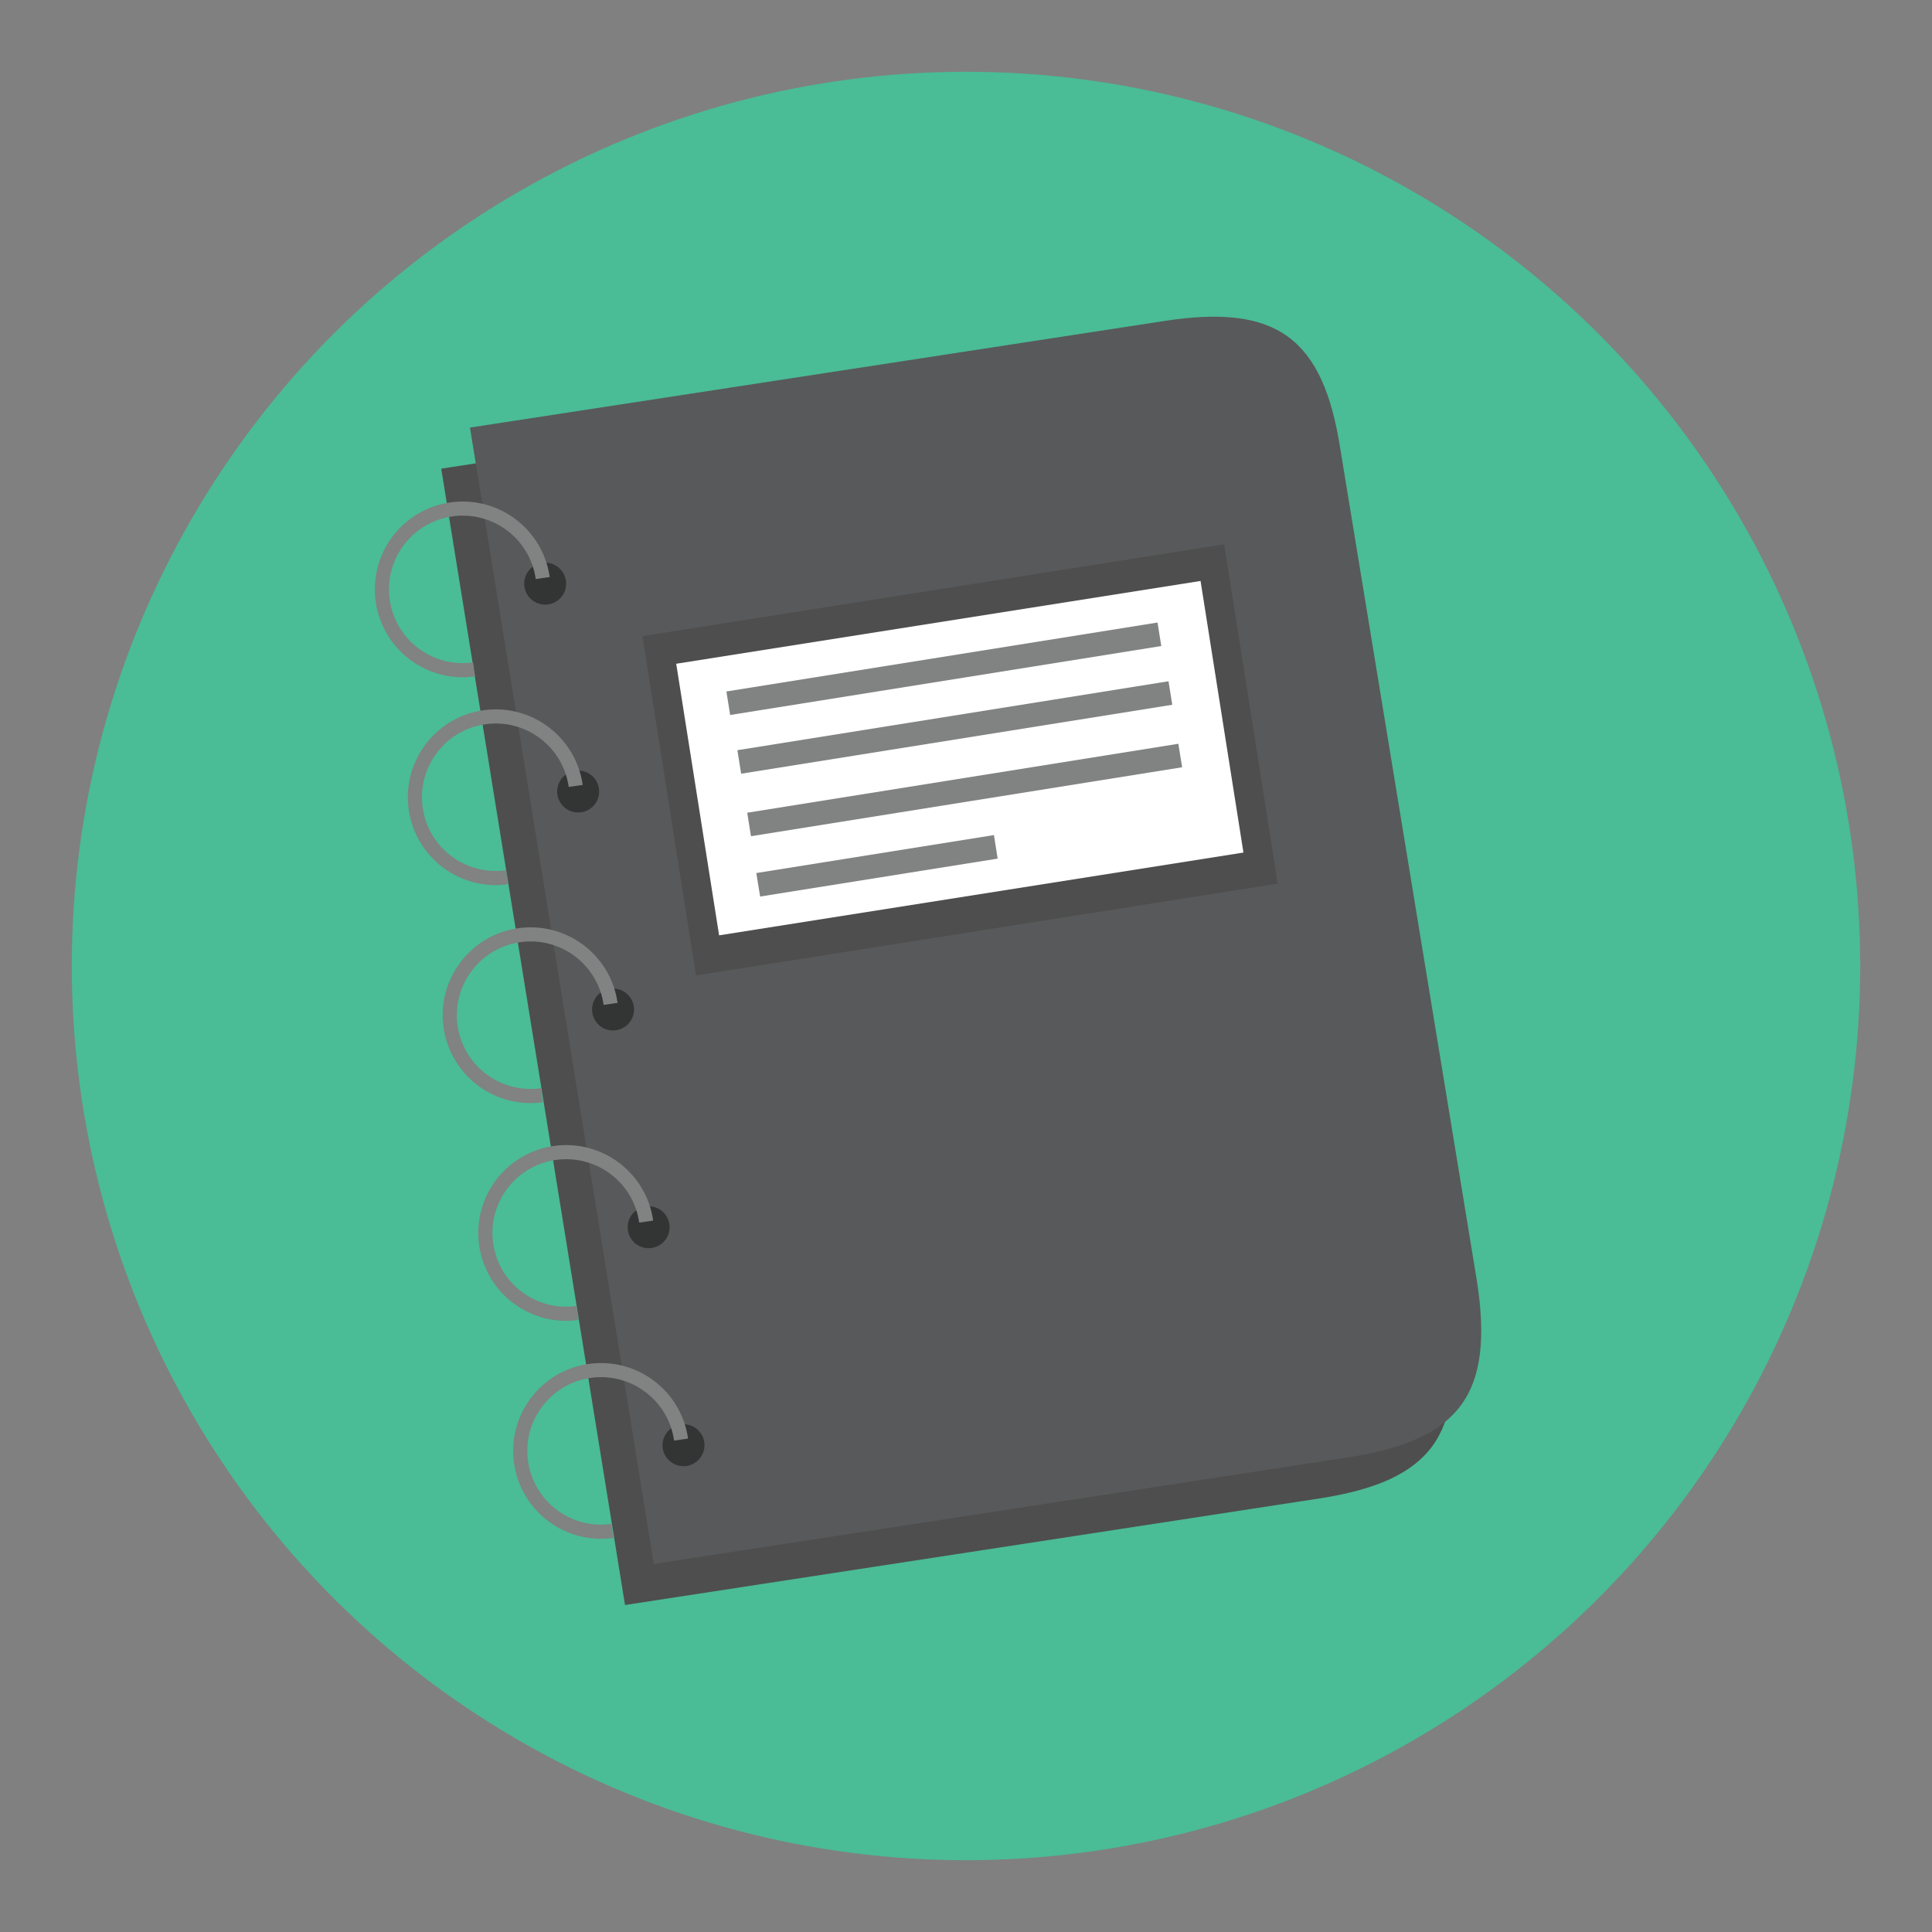
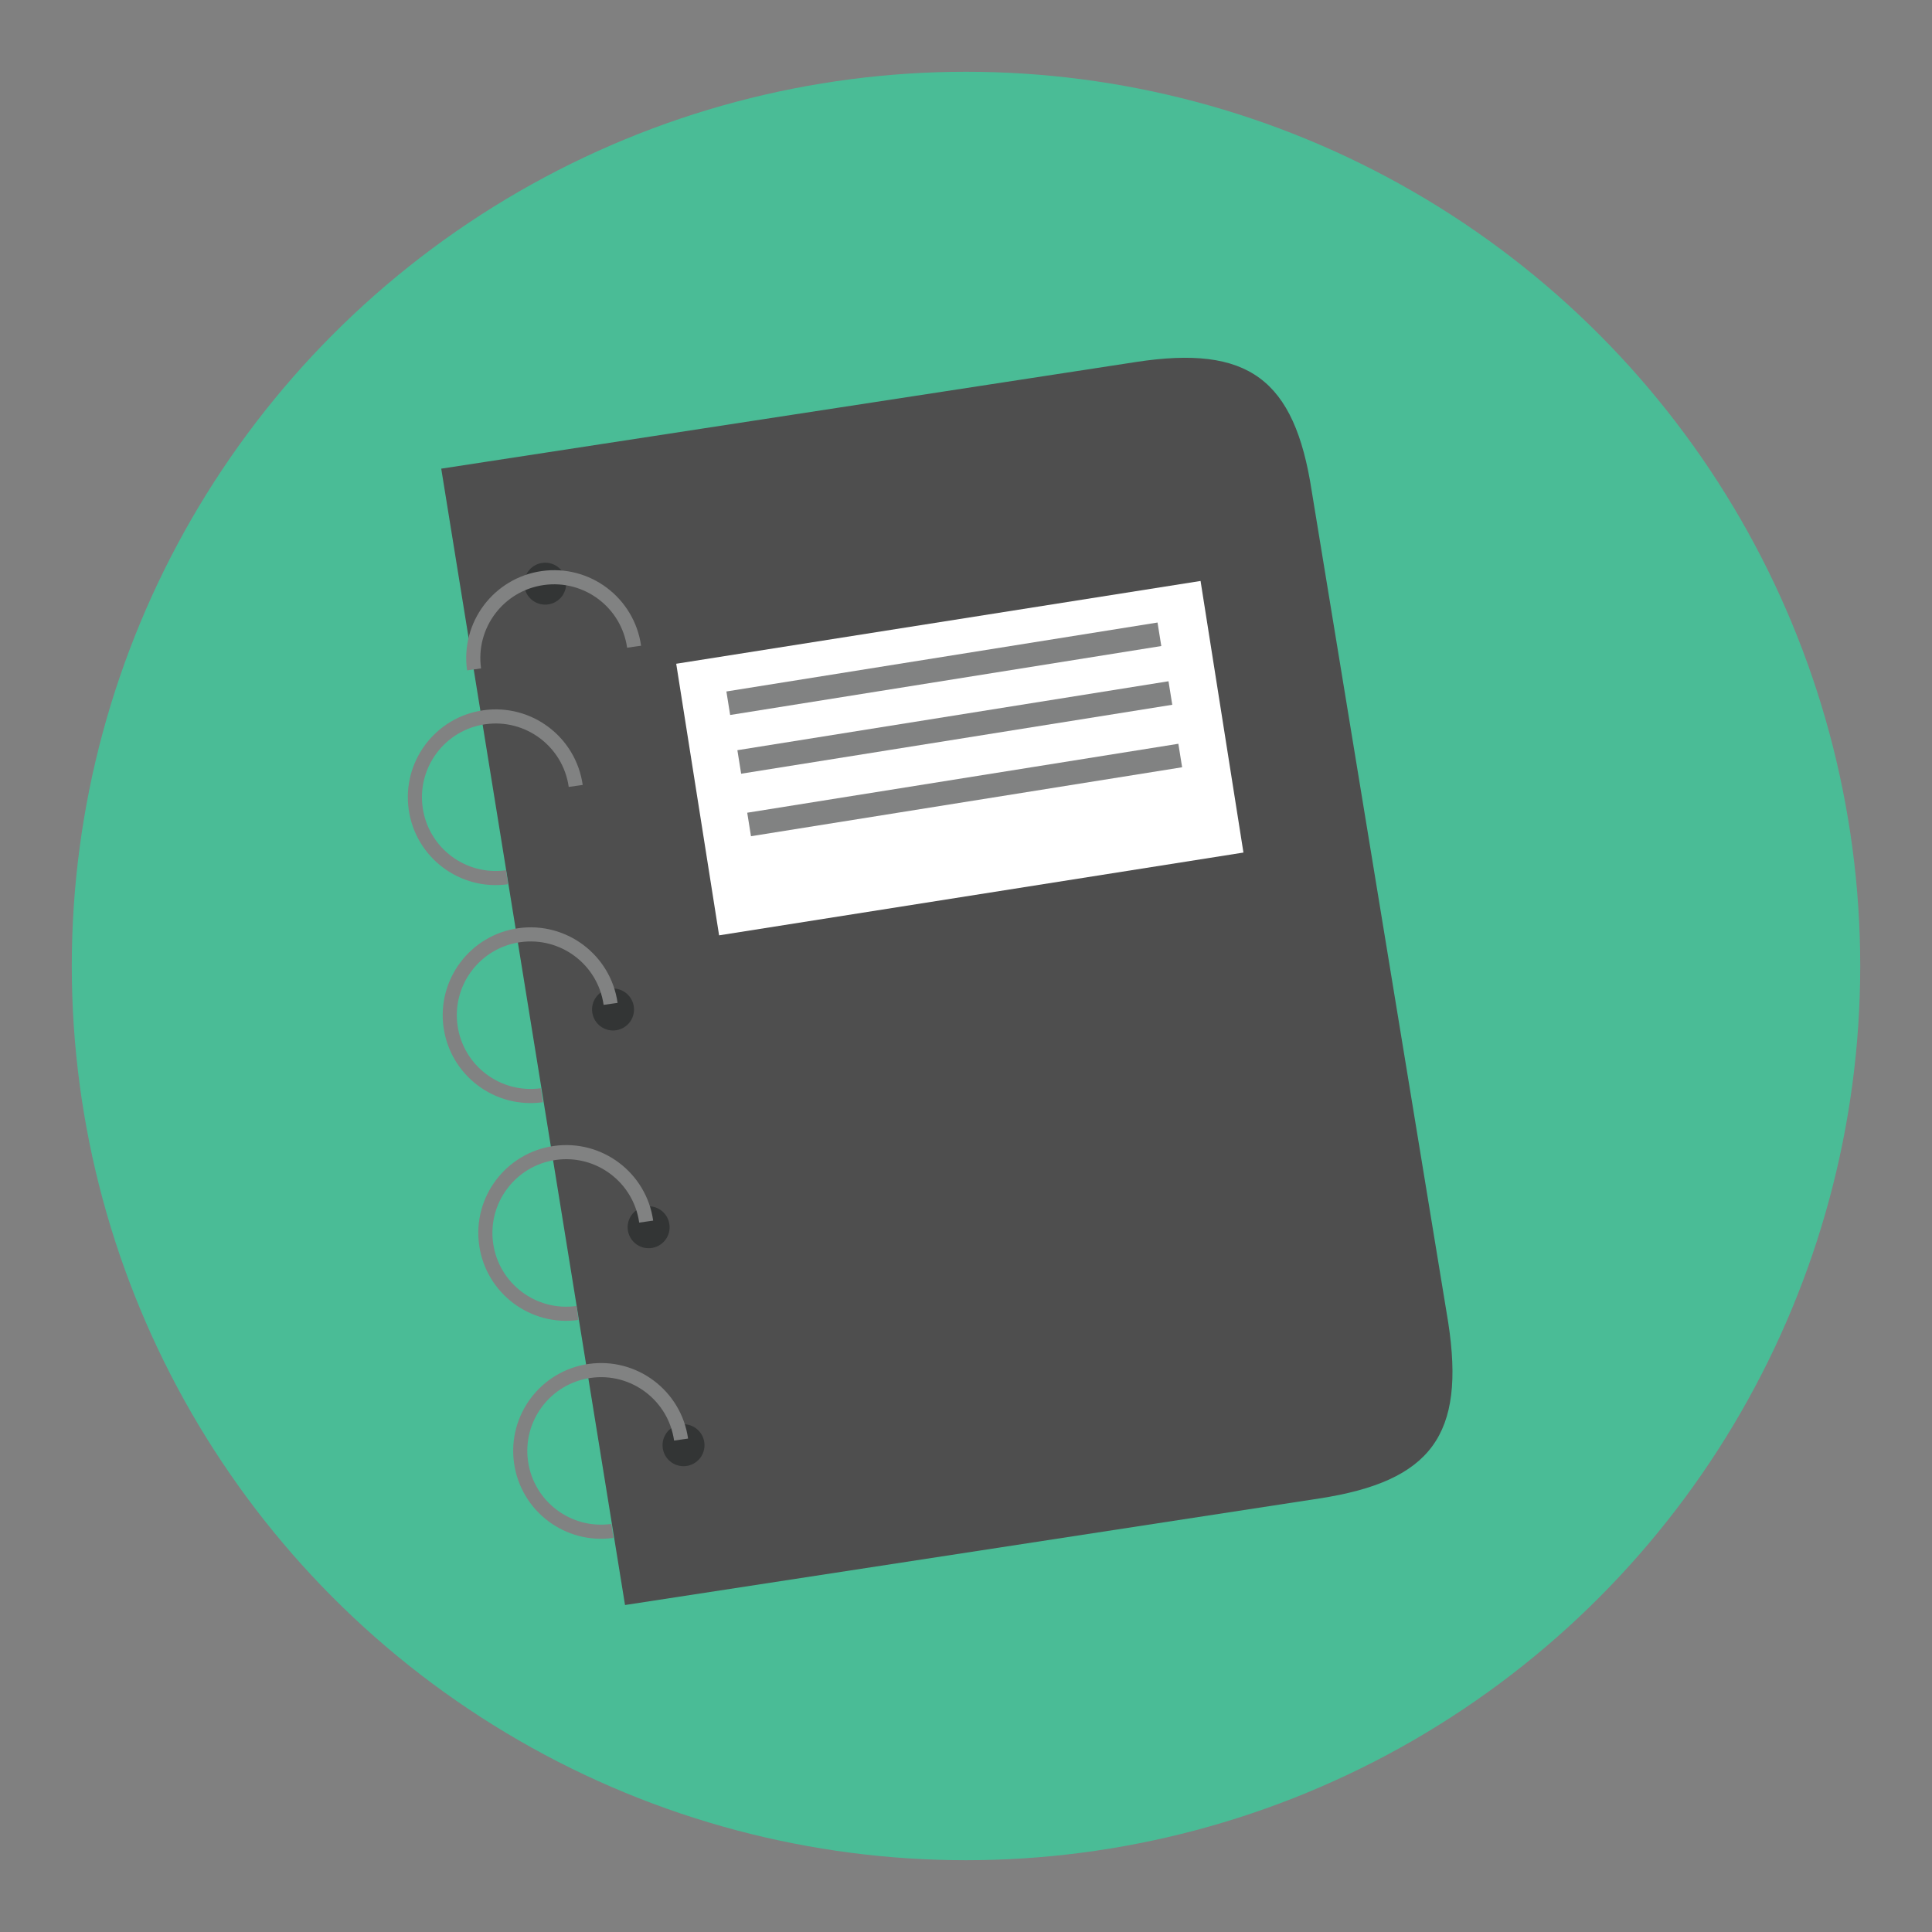
<svg xmlns="http://www.w3.org/2000/svg" version="1.1" id="Layer_1" x="0px" y="0px" width="136.833px" height="136.834px" viewBox="0 0 136.833 136.834" style="enable-background:new 0 0 136.833 136.834;" xml:space="preserve">
  <rect x="0" y="0" width="136.833" height="136.834" fill="#808080" stroke="none" />
  <style type="text/css">

	.st0{fill:#473D2E;}
	.st1{opacity:0.25;fill:#EFEFEF;}
	.st2{fill:#7B6854;}
	.st3{fill:#AAAAAA;}
	.st4{fill:#48B15A;}
	.st5{fill:#49A0AE;}
	.st6{fill:#AD2728;}
	.st7{fill:none;stroke:#888887;stroke-miterlimit:10;}
	.st8{fill-rule:evenodd;clip-rule:evenodd;fill:#3F3F3E;}
	.st9{fill-rule:evenodd;clip-rule:evenodd;fill:#3F7D92;}
	.st10{fill:#AEACAC;}
	.st11{fill:#E58E8F;}
	.st12{fill:#4ABC96;}
	.st13{fill:#E5E65D;}
	.st14{fill:#4B4A4B;}
	.st15{fill:#E6E768;}
	.st16{fill:#E79E2D;}
	.st17{fill:#E7E7E7;}
	.st18{fill:#E84849;}
	.st19{fill:#E8E7E7;}
	.st20{fill:#4E4E4E;}
	.st21{fill:#E9E4B1;}
	.st22{fill:#E9E9EA;}
	.st23{fill:#80702C;}
	.st24{fill:#807F7F;}
	.st25{fill:#818282;}
	.st26{fill:#82725A;}
	.st27{opacity:0.15;}
	.st28{fill:#83CECA;}
	.st29{fill:#B3DCE2;}
	.st30{fill:#1A3940;}
	.st31{fill:#B5B6B6;}
	.st32{fill:#B6E2EB;}
	.st33{fill:#886A29;}
	.st34{fill:#EBEDEF;}
	.st35{fill:#EBF6F9;}
	.st36{fill-rule:evenodd;clip-rule:evenodd;fill:#7D8880;}
	.st37{fill:#B9B9BA;}
	.st38{fill:#EDC92C;}
	.st39{fill:#504A2A;}
	.st40{fill:#EFC849;}
	.st41{fill:#55B966;}
	.st42{fill-rule:evenodd;clip-rule:evenodd;fill:#4B4A4B;}
	.st43{fill:#577D87;}
	.st44{fill:#58595A;}
	.st45{fill:#BBBCBB;}
	.st46{fill-rule:evenodd;clip-rule:evenodd;fill:#E84849;}
	.st47{fill:#202121;}
	.st48{fill:#F06668;}
	.st49{fill:#BFBEBE;}
	.st50{fill-rule:evenodd;clip-rule:evenodd;fill:#82725A;}
	.st51{fill:#231F20;}
	.st52{fill:#F2BE3E;}
	.st53{fill:#F2DE62;}
	.st54{fill:#F2EF8F;}
	.st55{fill:#F4E028;}
	.st56{fill:#5A5B5D;}
	.st57{fill-rule:evenodd;clip-rule:evenodd;fill:#B5B2B3;}
	.st58{opacity:0.4;clip-path:url(#SVGID_4_);fill:url(#SVGID_5_);}
	.st59{fill:#5B4F3F;}
	.st60{fill:#F6A2A3;}
	.st61{fill:#F6F6E7;}
	.st62{fill:#F7D98B;}
	.st63{fill:#5E8492;}
	.st64{fill:#F9F29A;}
	.st65{fill:#969595;}
	.st66{fill:#988534;}
	.st67{fill:#99999A;}
	.st68{fill:#FDF2F7;}
	.st69{fill:#FDF7FA;}
	.st70{fill:#2F6E77;}
	.st71{fill:#2F8442;}
	.st72{fill:#606060;}
	.st73{fill:#60C3B6;}
	.st74{fill-rule:evenodd;clip-rule:evenodd;fill:#F06668;}
	.st75{fill:none;stroke:#818282;stroke-miterlimit:10;}
	.st76{fill:#FFFFFF;}
	.st77{fill:#626463;}
	.st78{fill:#63BD6E;}
	.st79{fill-rule:evenodd;clip-rule:evenodd;fill:#245861;}
	.st80{fill:none;}
	.st81{fill:#9A866F;}
	.st82{clip-path:url(#SVGID_2_);fill:#90B9C0;}
	.st83{fill-rule:evenodd;clip-rule:evenodd;fill:#5B4F3F;}
	.st84{fill:#9B7842;}
	.st85{fill:#67B7C3;}
	.st86{fill:#67B8CB;}
	.st87{fill:#CC2027;}
	.st88{fill:#CDCDCE;}
	.st89{fill:#CE2F2E;}
	.st90{fill:#9F77AA;}
	.st91{opacity:0.7;fill:#FFFFFF;}
	.st92{fill-rule:evenodd;clip-rule:evenodd;fill:#C0BEBF;}
	.st93{fill:#333535;}
	.st94{fill:#357180;}
	.st95{opacity:0.4;clip-path:url(#SVGID_10_);fill:url(#SVGID_11_);}
	.st96{clip-path:url(#SVGID_2_);fill:#FFFFFF;}
	.st97{fill:#6CC077;}
	.st98{fill:#6EC2CB;}
	.st99{fill:#020202;}
	.st100{fill:#D32027;}
	.st101{fill:#D4A160;}
	.st102{fill:#D6E4F4;}
	.st103{fill:#D7D7D7;}
	.st104{fill:#D88080;}
	.st105{opacity:0.4;clip-path:url(#SVGID_7_);fill:url(#SVGID_8_);}
	.st106{fill-rule:evenodd;clip-rule:evenodd;fill:#CDCCCB;}
	.st107{fill:#A07238;}
	.st108{fill:#A2D4DE;}
	.st109{fill:#A3D4AA;}
	.st110{fill:#74C59C;}
	.st111{fill-rule:evenodd;clip-rule:evenodd;fill:#357180;}
	.st112{fill:#A4A5A4;}
	.st113{fill:#A5B6B9;}
	.st114{fill:#DAC425;}
	.st115{fill:#DBF0F5;}
	.st116{fill:#0EA24A;}
	.st117{fill:#DDDDDC;}
	.st118{fill:#DDDFDF;}
	.st119{fill:#40BCA3;}
	.st120{fill:#43A0AA;}

</style>
  <g>
    <g>
      <g>
        <circle class="st12" cx="68.417" cy="68.416" r="63.333" />
      </g>
    </g>
    <g>
      <path class="st20" d="M102.571,93.675c1.222,7.948-1.189,11.233-9.138,12.454l-49.166,7.546L31.25,33.193l49.202-7.554    c7.948-1.22,11.233,1.188,12.45,9.14L102.571,93.675z" />
-       <path class="st44" d="M104.608,90.764c1.222,7.951-1.189,11.234-9.138,12.454l-49.166,7.547L33.286,30.283l49.203-7.554    c7.947-1.219,11.232,1.189,12.45,9.14L104.608,90.764z" />
      <g>
-         <path class="st7" d="M39.926,40.821" />
        <path class="st7" d="M33.5,46.444" />
      </g>
      <g>
        <g>
          <path class="st93" d="M40.076,41.09c0.138,0.81-0.405,1.577-1.215,1.712c-0.81,0.138-1.577-0.407-1.714-1.217      c-0.135-0.809,0.409-1.575,1.218-1.712S39.939,40.281,40.076,41.09z" />
        </g>
-         <path class="st75" d="M33.576,47.409c-3.13,0.444-6.026-1.734-6.471-4.863c-0.443-3.129,1.735-6.025,4.864-6.469     c3.13-0.442,6.025,1.734,6.47,4.863" />
+         <path class="st75" d="M33.576,47.409c-0.443-3.129,1.735-6.025,4.864-6.469     c3.13-0.442,6.025,1.734,6.47,4.863" />
      </g>
      <g>
        <g>
-           <path class="st93" d="M42.413,55.813c0.138,0.808-0.407,1.575-1.216,1.712c-0.81,0.136-1.577-0.409-1.715-1.217      c-0.135-0.812,0.409-1.577,1.219-1.712C41.51,54.458,42.275,55.003,42.413,55.813z" />
-         </g>
+           </g>
        <path class="st75" d="M35.911,62.13c-3.13,0.444-6.026-1.734-6.47-4.863c-0.442-3.129,1.735-6.025,4.864-6.469     c3.13-0.442,6.025,1.734,6.47,4.865" />
      </g>
      <g>
        <g>
          <path class="st93" d="M44.883,71.25c0.138,0.809-0.407,1.576-1.217,1.712c-0.81,0.138-1.576-0.408-1.714-1.217      c-0.134-0.81,0.409-1.577,1.219-1.712C43.979,69.895,44.745,70.44,44.883,71.25z" />
        </g>
        <path class="st75" d="M38.381,77.568c-3.129,0.442-6.025-1.736-6.47-4.865c-0.442-3.127,1.734-6.025,4.864-6.468     c3.13-0.444,6.026,1.732,6.47,4.864" />
      </g>
      <g>
        <g>
          <path class="st93" d="M47.404,86.671c0.138,0.809-0.407,1.576-1.217,1.712c-0.809,0.138-1.576-0.407-1.714-1.217      c-0.134-0.809,0.409-1.575,1.219-1.712C46.502,85.317,47.267,85.862,47.404,86.671z" />
        </g>
        <path class="st75" d="M40.902,92.99c-3.129,0.444-6.025-1.734-6.47-4.864c-0.442-3.129,1.735-6.025,4.864-6.469     c3.13-0.444,6.026,1.734,6.47,4.863" />
      </g>
      <g>
        <g>
          <circle class="st93" cx="48.41" cy="102.356" r="1.486" />
        </g>
        <path class="st75" d="M43.373,108.426c-3.13,0.444-6.025-1.734-6.47-4.863c-0.442-3.129,1.734-6.025,4.863-6.469     c3.13-0.442,6.026,1.734,6.471,4.863" />
      </g>
-       <rect x="47.142" y="41.621" transform="matrix(0.988 -0.156 0.156 0.988 -7.57 11.287)" class="st20" width="41.701" height="24.325" />
      <rect x="49.18" y="43.929" transform="matrix(0.988 -0.156 0.156 0.988 -7.55 11.28)" class="st76" width="37.587" height="19.469" />
      <g>
        <g>
          <g>
            <rect x="51.346" y="46.516" transform="matrix(0.988 -0.158 0.158 0.988 -6.633 11.128)" class="st25" width="30.906" height="1.686" />
            <rect x="52.123" y="50.673" transform="matrix(0.988 -0.158 0.158 0.988 -7.279 11.303)" class="st25" width="30.905" height="1.686" />
            <rect x="52.818" y="55.099" transform="matrix(0.988 -0.158 0.158 0.988 -7.968 11.468)" class="st25" width="30.906" height="1.684" />
-             <polygon class="st25" points="70.659,60.811 53.836,63.497 53.565,61.833 70.395,59.144      " />
          </g>
        </g>
      </g>
    </g>
  </g>
</svg>